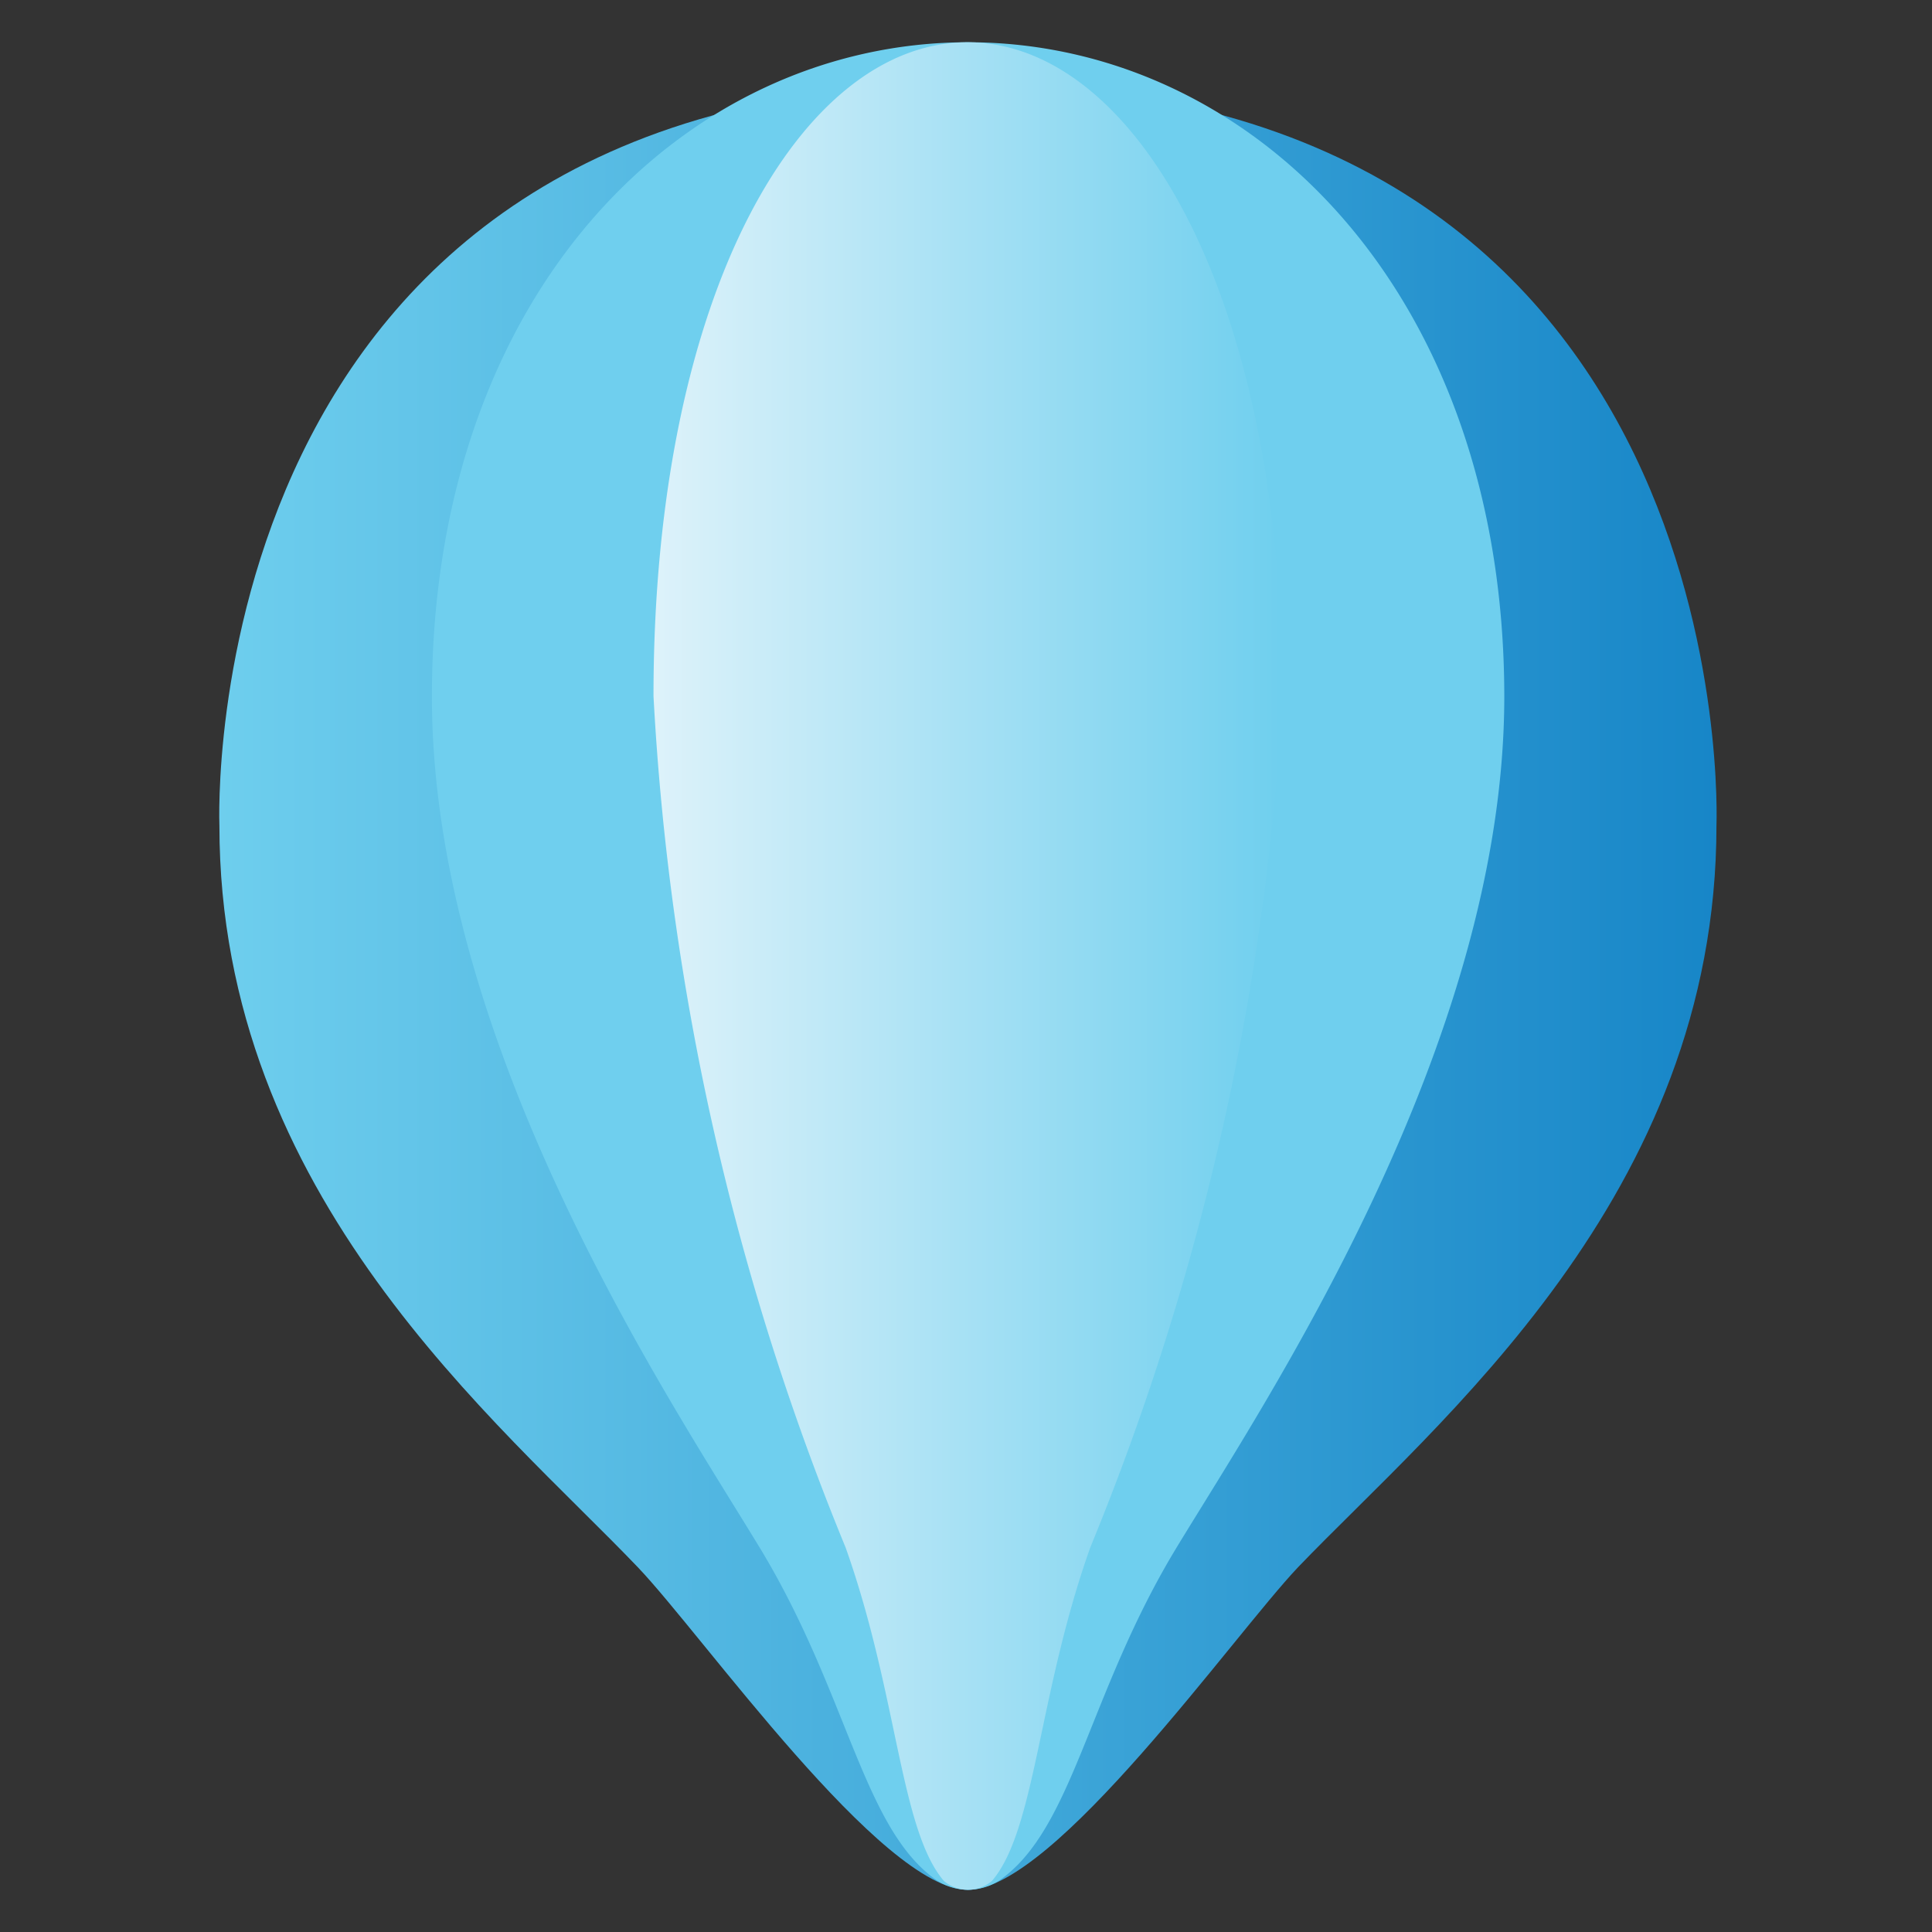
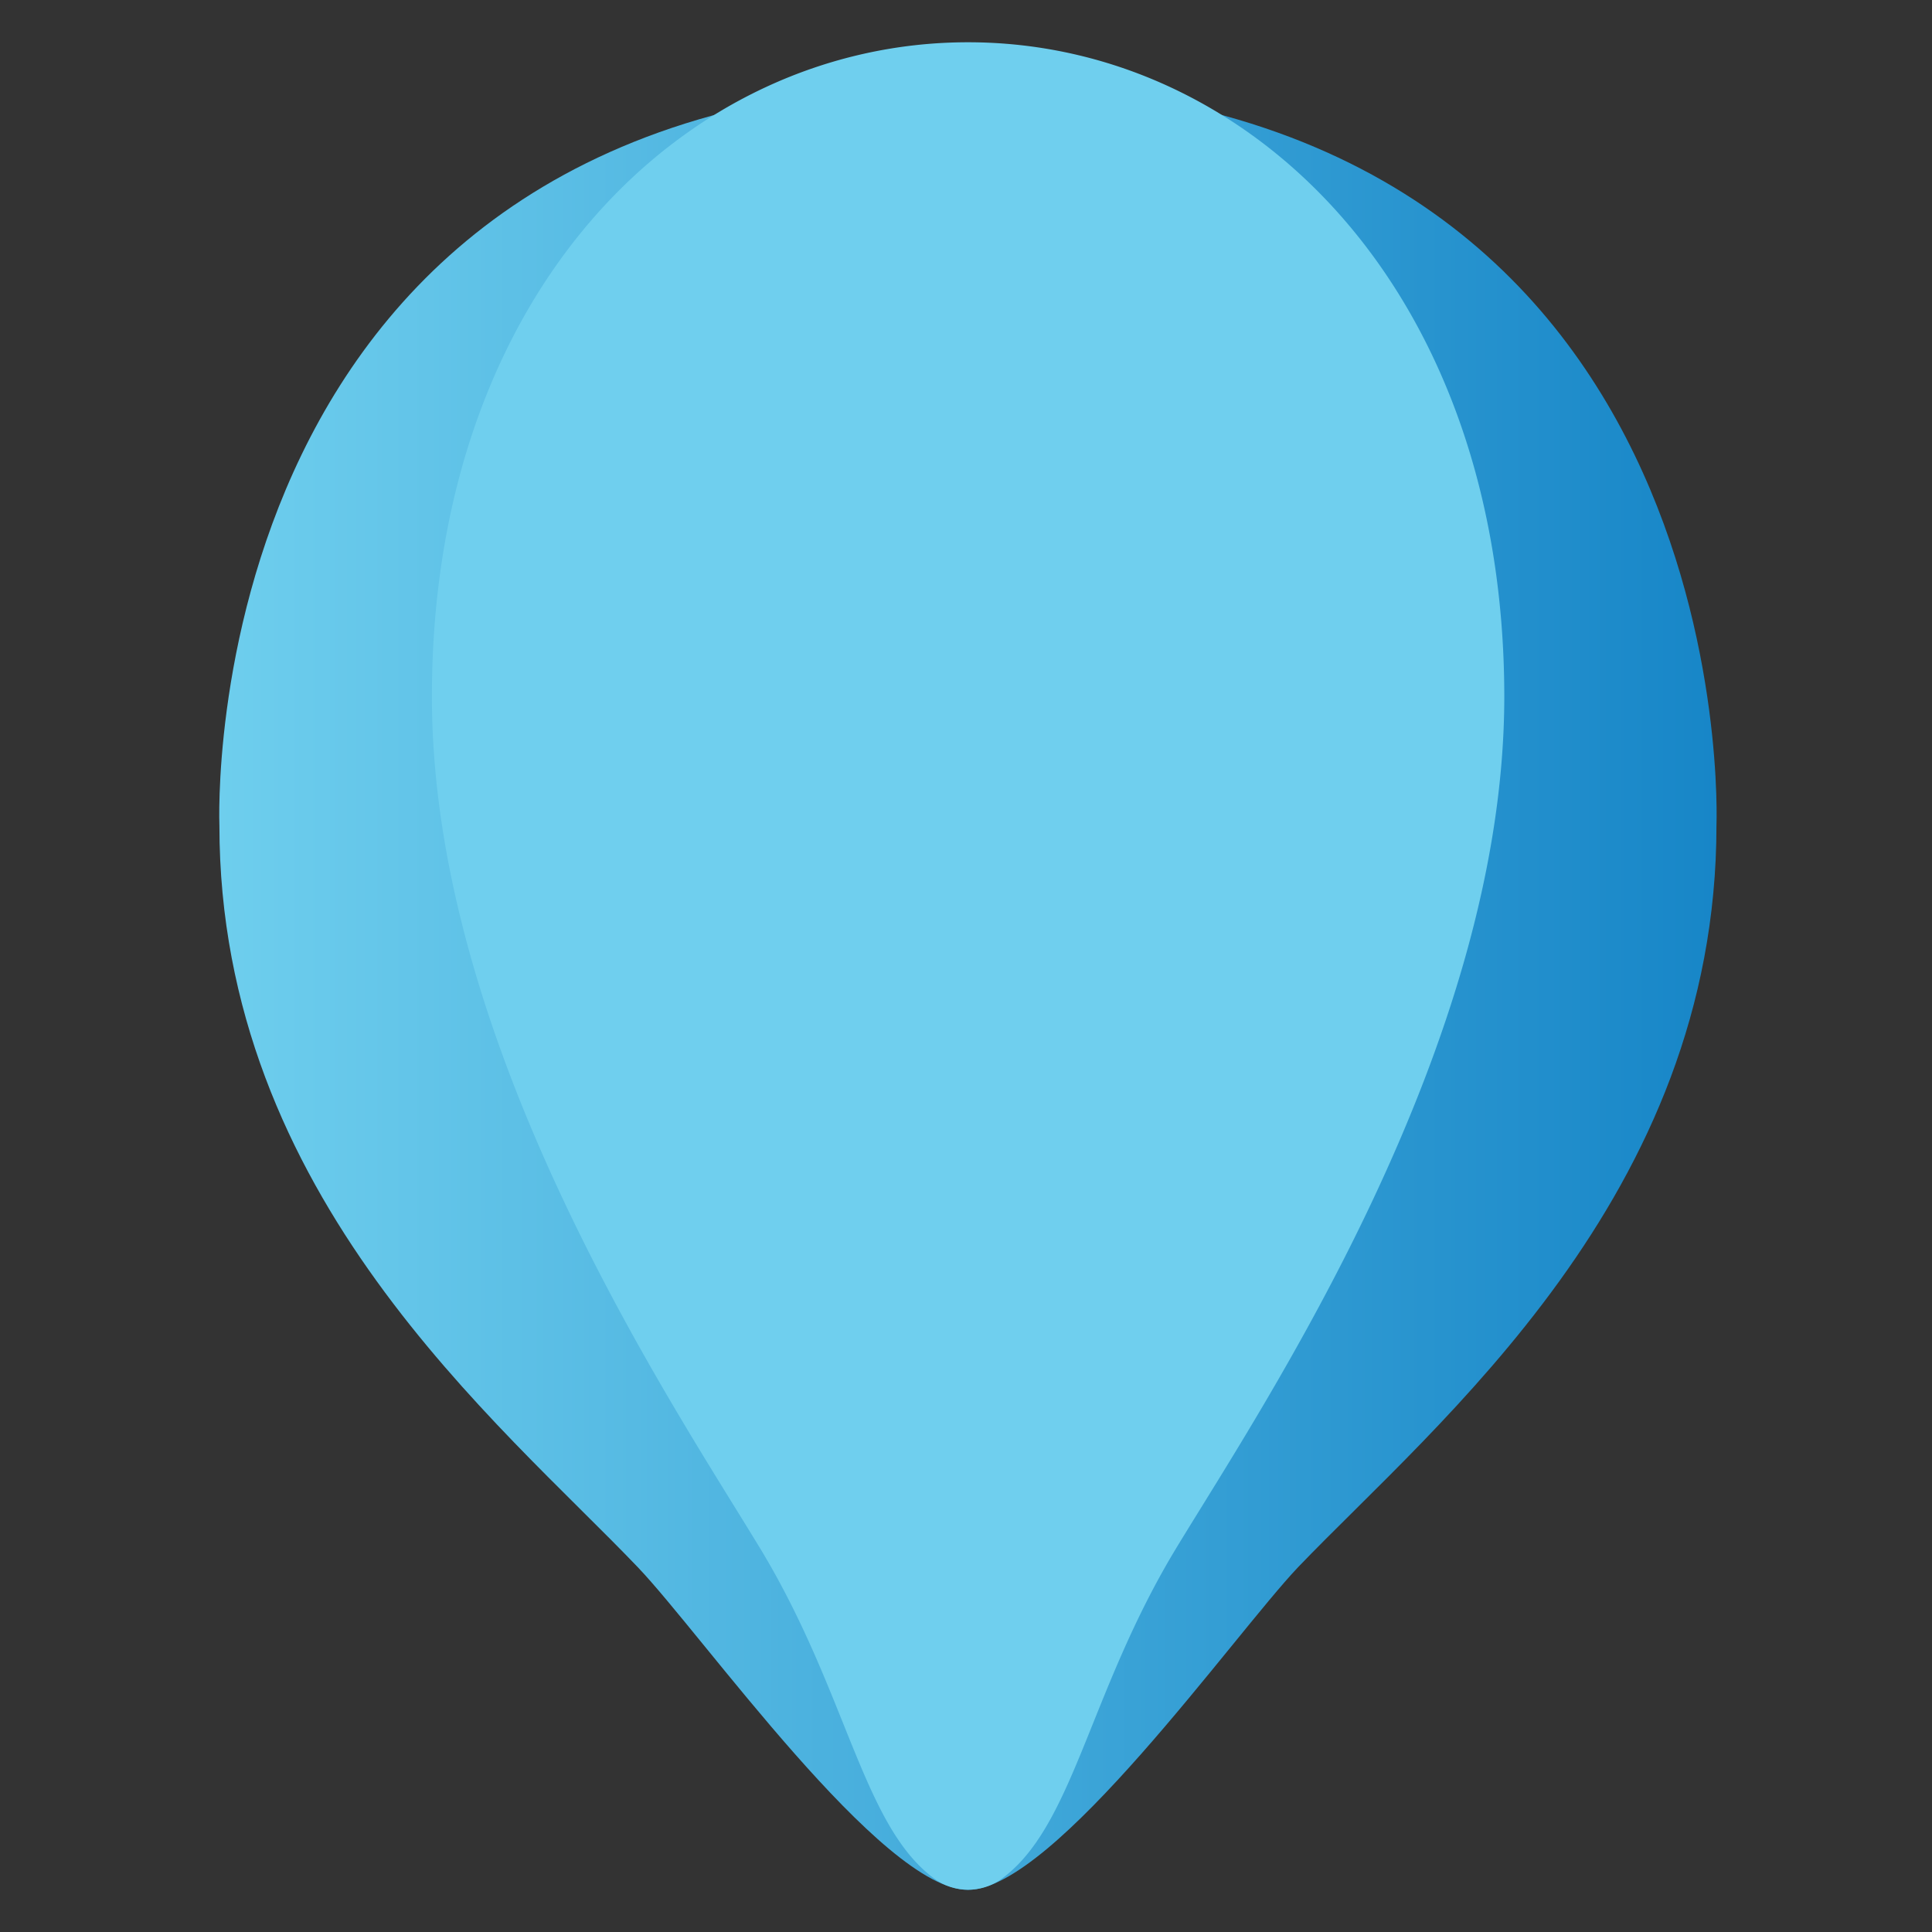
<svg xmlns="http://www.w3.org/2000/svg" width="16" height="16" viewBox="0 0 16 16">
  <rect x="0" y="0" width="16" height="16" fill="#333333" stroke="none" />
  <defs>
    <linearGradient id="linear-gradient" y1="0.5" x2="1" y2="0.5" gradientUnits="objectBoundingBox">
      <stop offset="0" stop-color="#6fcfee" />
      <stop offset="1" stop-color="#1685c7" />
    </linearGradient>
    <linearGradient id="linear-gradient-2" y1="0.5" x2="1" y2="0.5" gradientUnits="objectBoundingBox">
      <stop offset="0" stop-color="#ddf2fa" />
      <stop offset="1" stop-color="#6fcfee" />
    </linearGradient>
  </defs>
  <g id="Group_23221" data-name="Group 23221" transform="translate(-3081 -2219)">
    <g id="Rectangle_14" data-name="Rectangle 14" transform="translate(3081 2219)" fill="#fff" stroke="#707070" stroke-width="1" opacity="0">
      <rect width="16" height="16" stroke="none" />
      <rect x="0.5" y="0.5" width="15" height="15" fill="none" />
    </g>
    <g id="Group_978" data-name="Group 978" transform="translate(3082.818 2219.35)">
      <g id="Group_977" data-name="Group 977">
        <path id="Path_340" data-name="Path 340" d="M462.815,145.537c-6.451,0-6.2,6.143-6.2,6.143,0,3.071,2.314,4.939,3.465,6.143.538.563,2.021,2.672,2.734,2.672s2.2-2.109,2.734-2.672c1.151-1.2,3.465-3.071,3.465-6.143C469.013,151.68,469.267,145.537,462.815,145.537Z" transform="translate(-456.616 -145.194)" fill="url(#linear-gradient)" />
        <path id="Path_341" data-name="Path 341" d="M480.212,148.083c0,2.892-1.977,5.837-2.714,7.051s-.854,2.334-1.472,2.76a.477.477,0,0,1-.509,0c-.619-.426-.735-1.546-1.472-2.76s-2.717-4.159-2.714-7.051c0-3.366,2.108-5.415,4.44-5.415S480.208,144.717,480.212,148.083Z" transform="translate(-469.572 -142.668)" fill="#6fcfee" />
-         <path id="Path_342" data-name="Path 342" d="M491.912,148.083a21.569,21.569,0,0,1-1.591,7.051c-.432,1.214-.451,2.334-.813,2.76a.306.306,0,0,1-.4,0c-.363-.426-.381-1.546-.813-2.76a21.57,21.57,0,0,1-1.591-7.051c0-3.366,1.235-5.415,2.6-5.415S491.91,144.717,491.912,148.083Z" transform="translate(-483.11 -142.668)" fill="url(#linear-gradient-2)" />
      </g>
    </g>
  </g>
</svg>